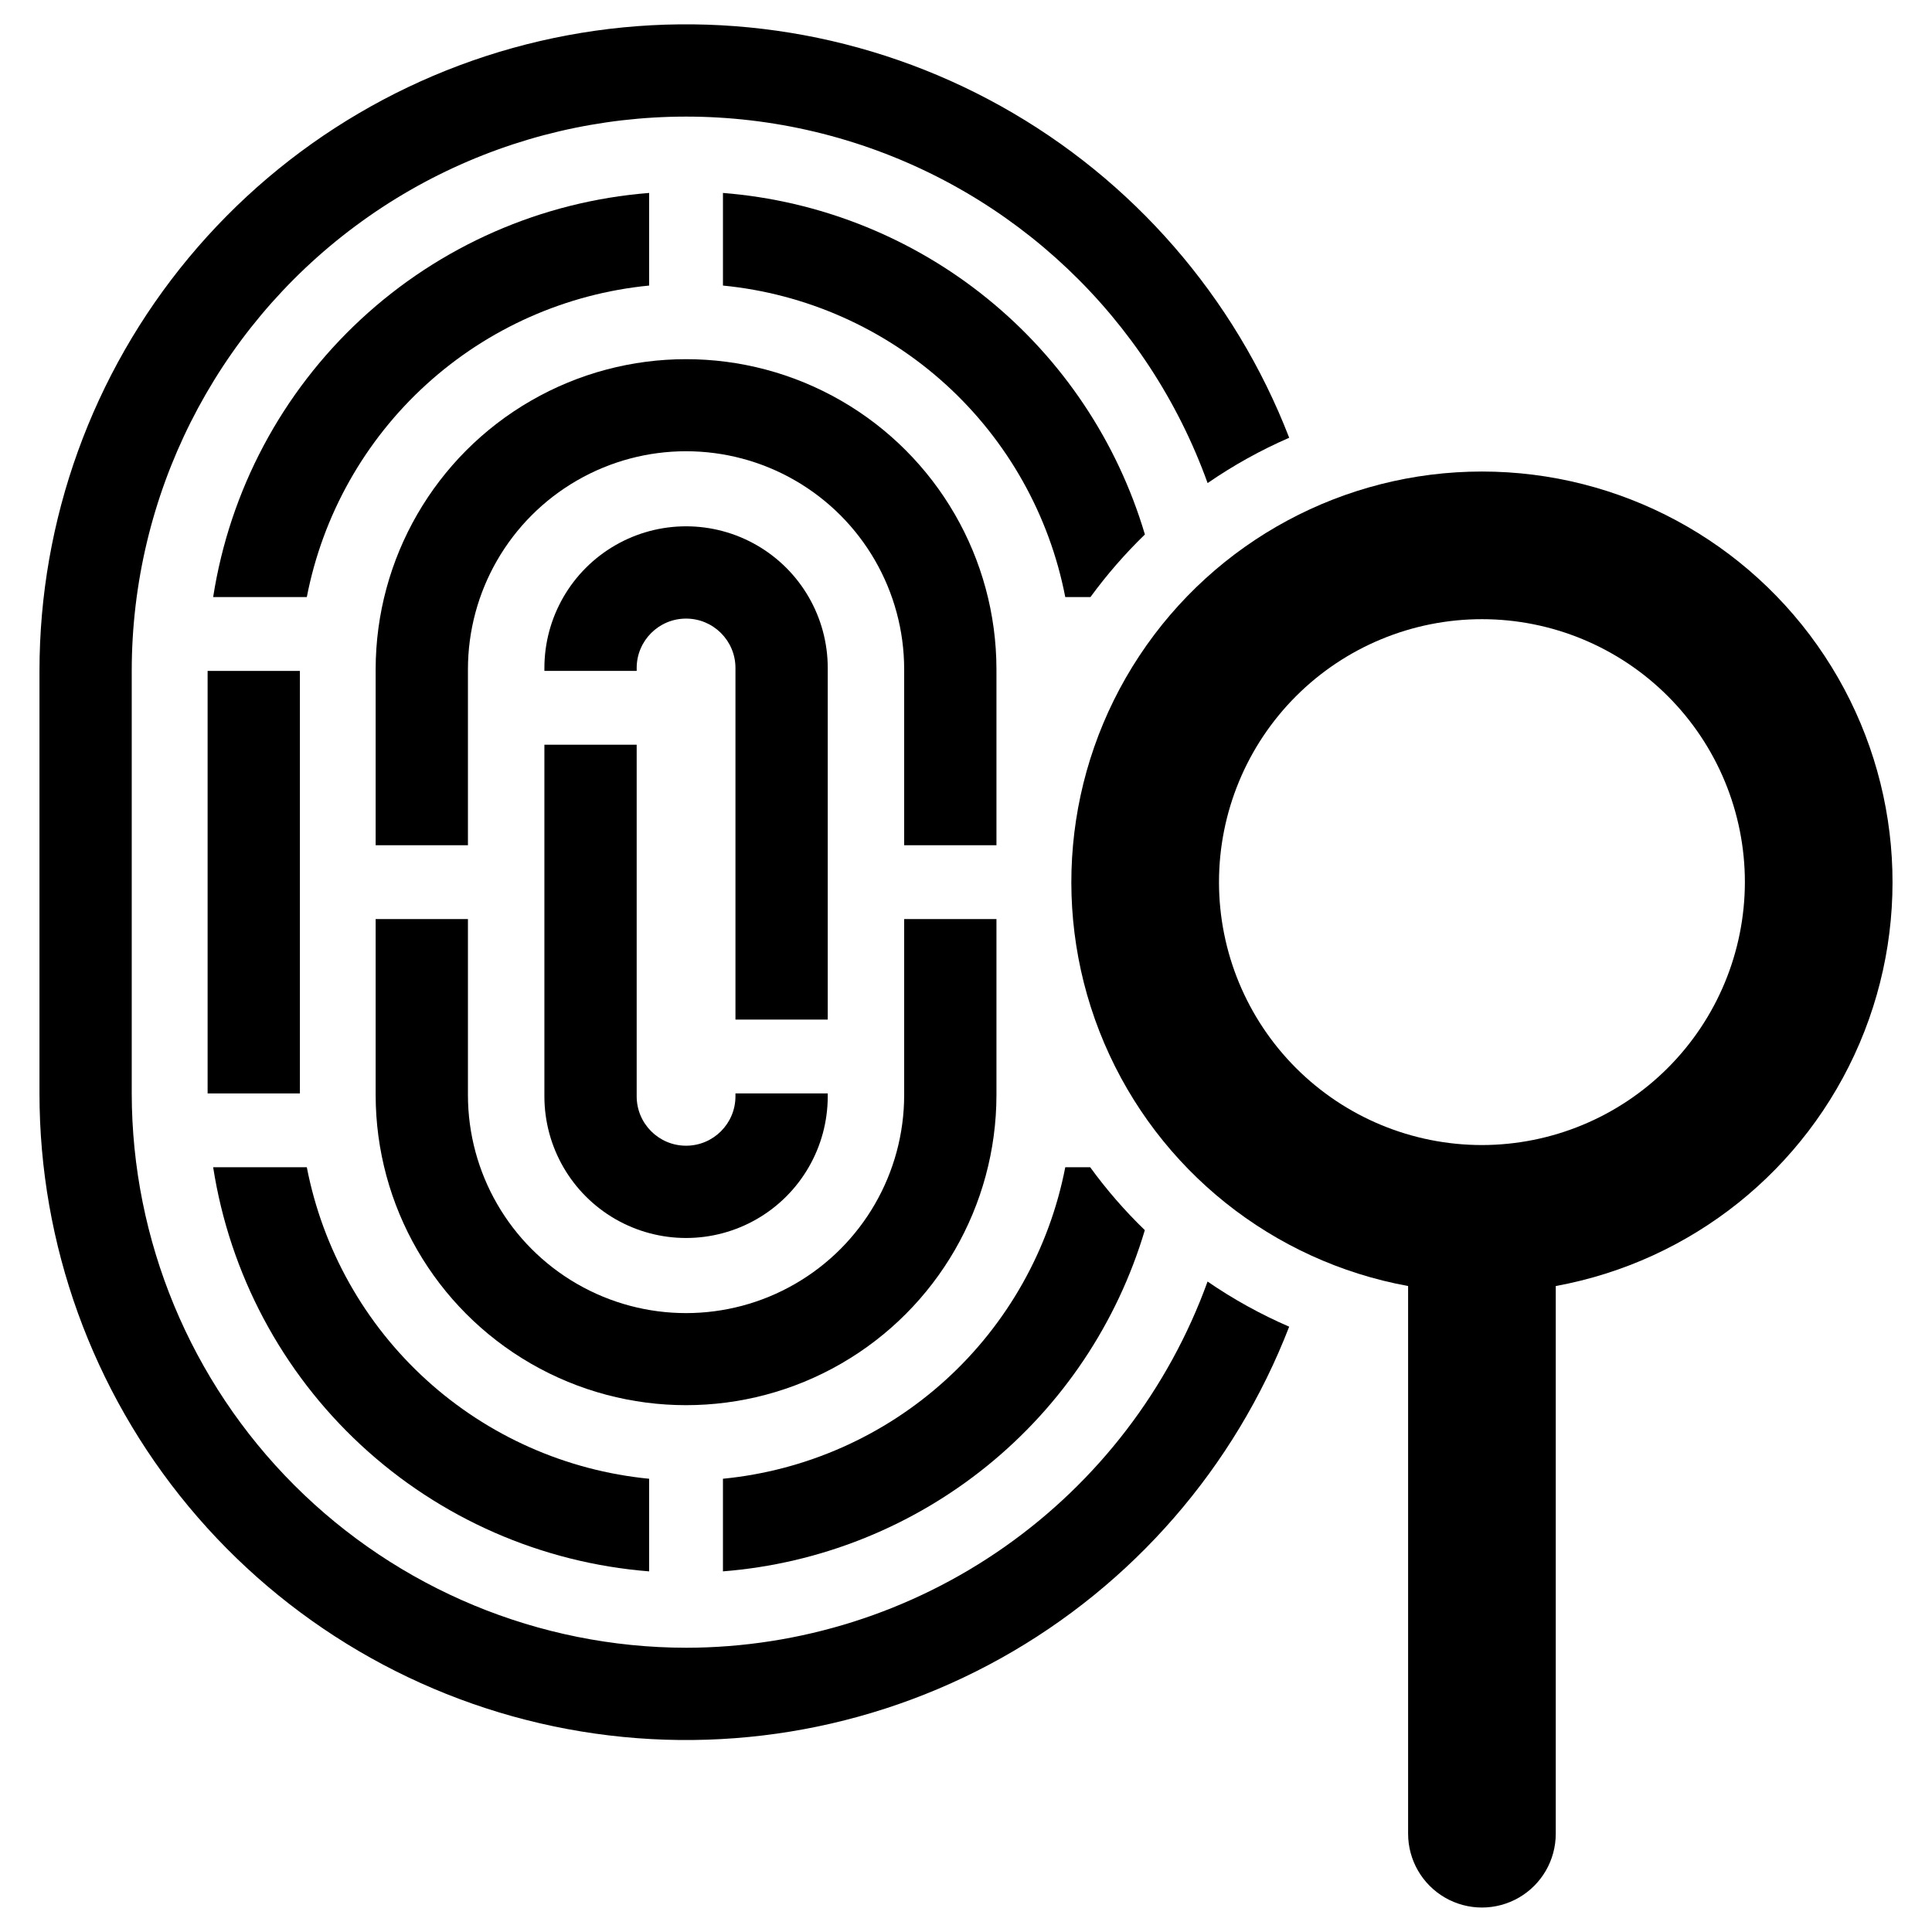
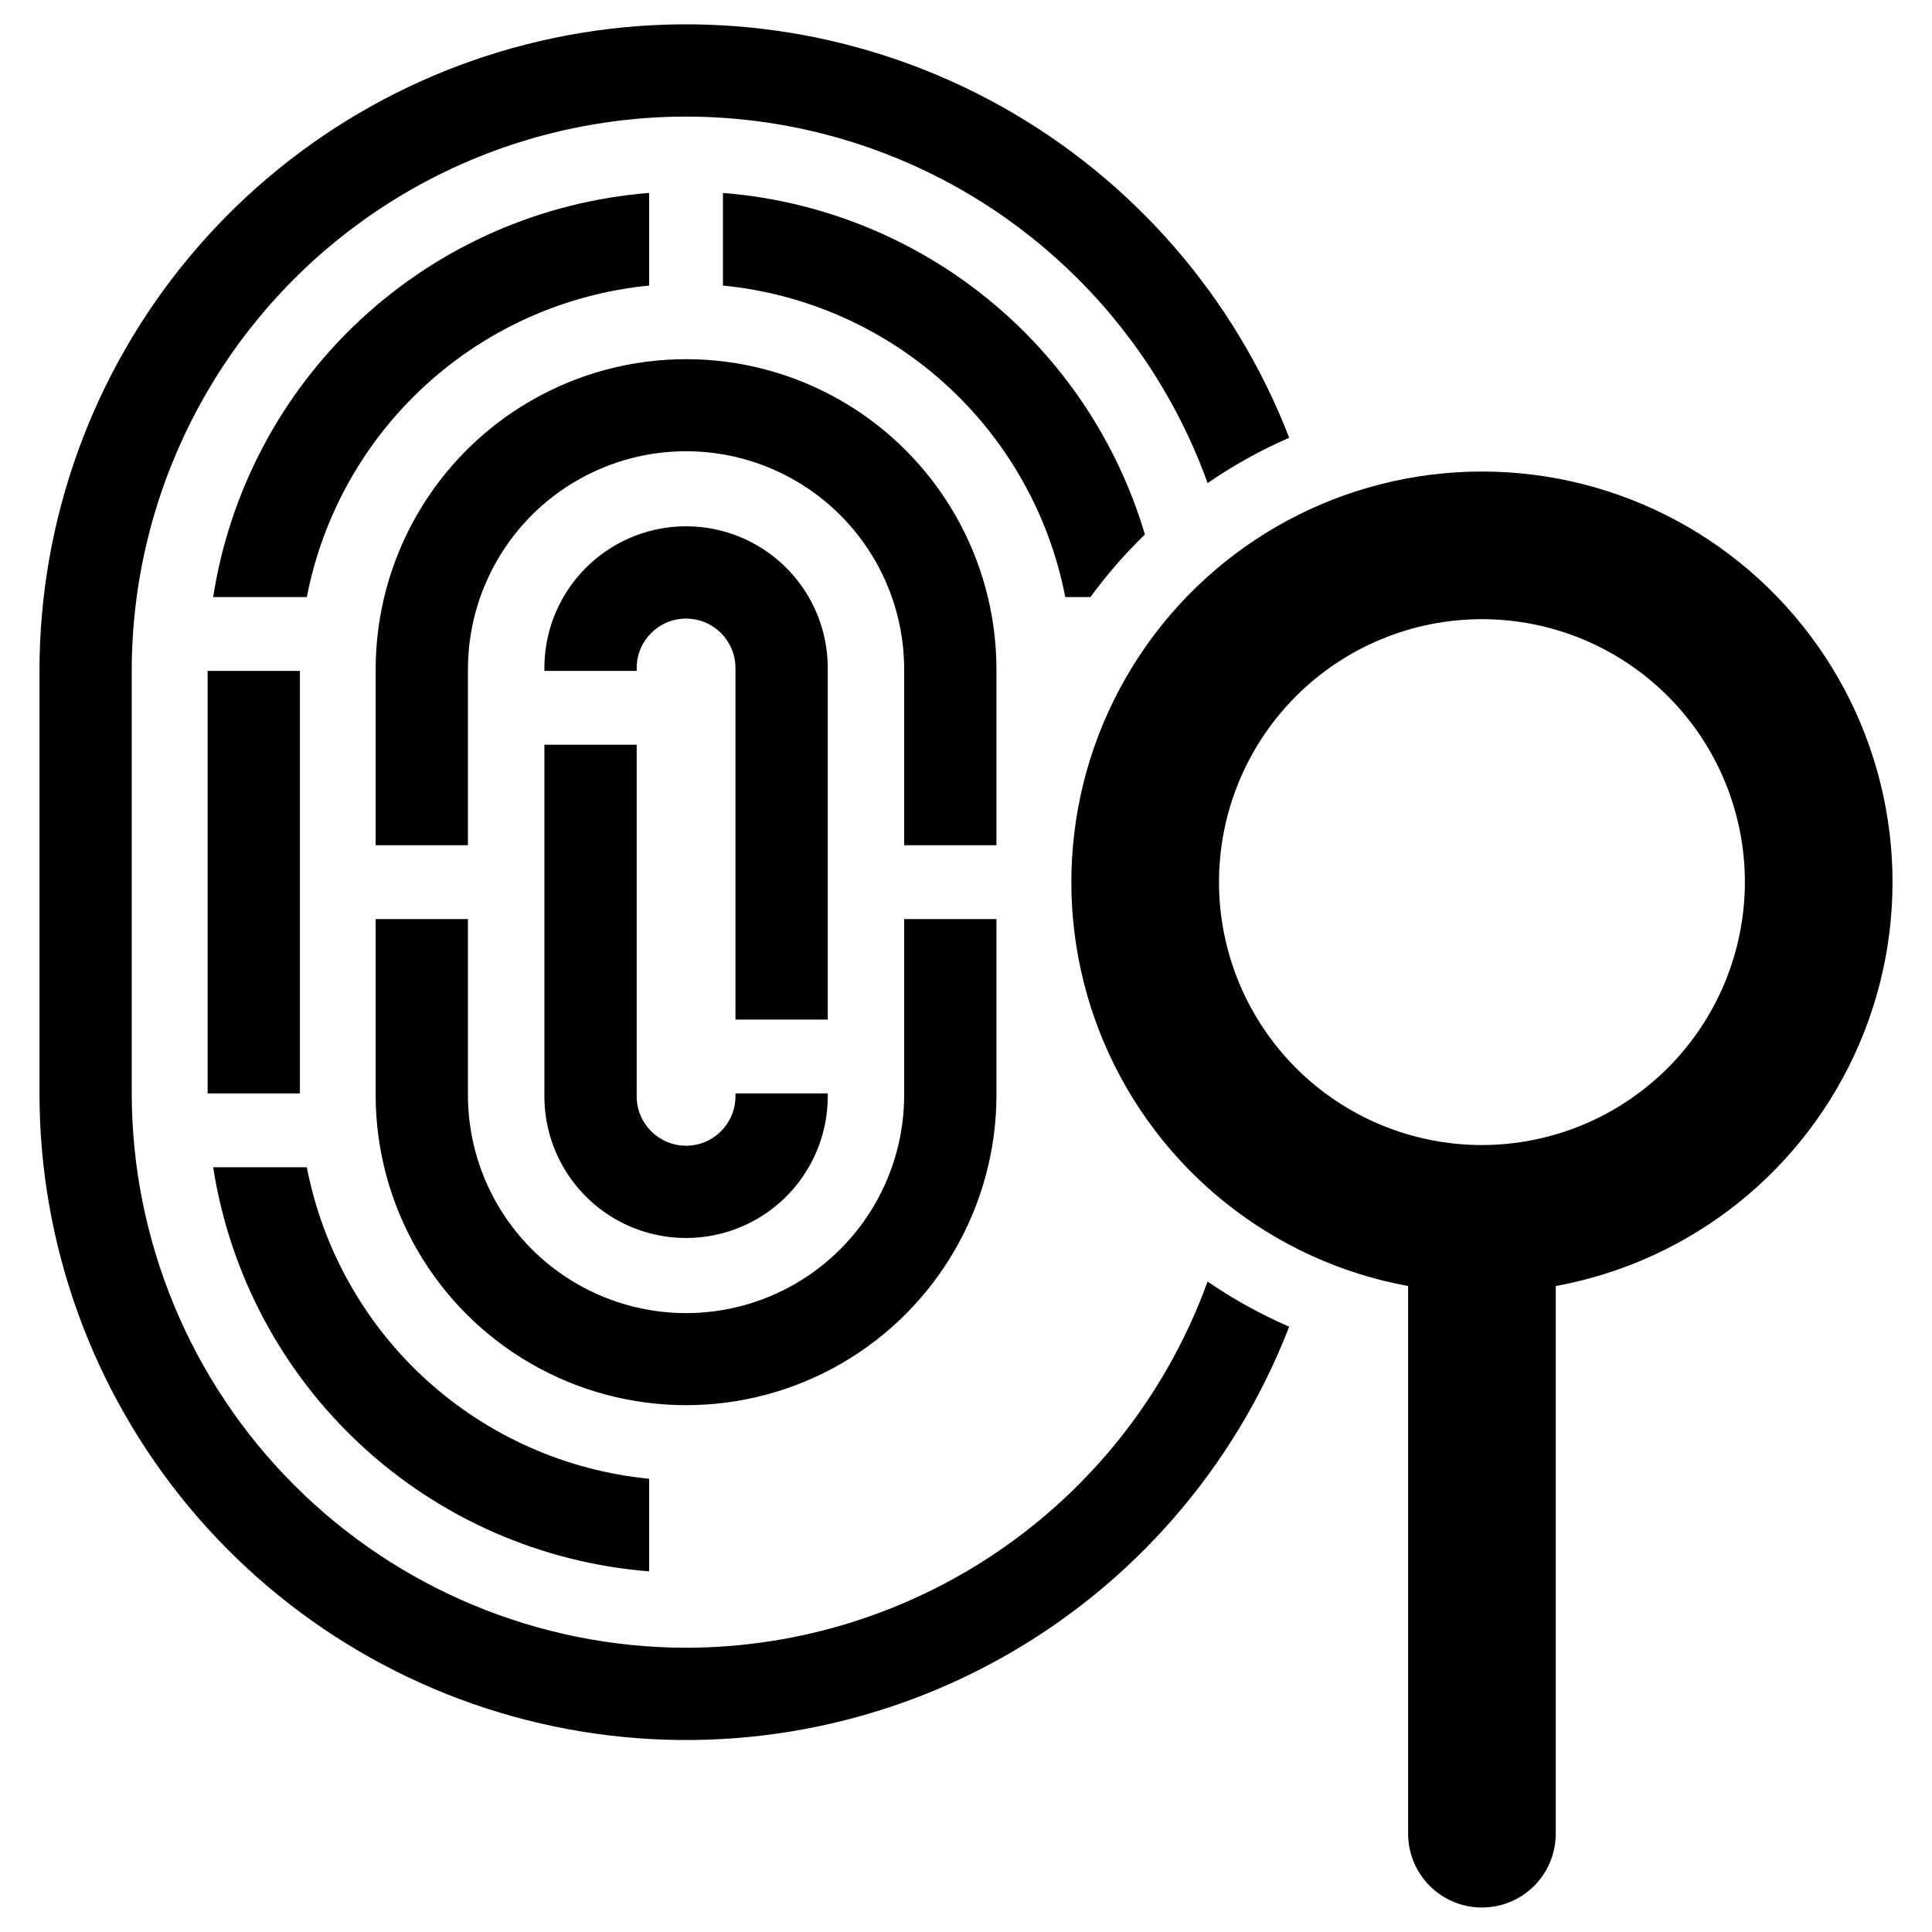
<svg xmlns="http://www.w3.org/2000/svg" fill="#000000" width="800px" height="800px" version="1.1" viewBox="144 144 512 512">
  <g>
    <path d="m325.81 580.67c-38.949-0.047-76.285-15.539-103.82-43.078-27.539-27.539-43.031-64.879-43.078-103.82v-111.97c0.004-46.477 22-90.215 59.312-117.93 37.312-27.711 85.539-36.133 130.04-22.703 44.5 13.43 80.016 47.125 95.766 90.852 6.805-4.691 14.043-8.715 21.621-12.012-14.426-37.305-41.441-68.387-76.371-87.863-34.93-19.48-75.574-26.129-114.89-18.793-39.312 7.336-74.824 28.195-100.38 58.957-25.559 30.766-39.547 69.5-39.547 109.49v111.97c0 39.992 13.988 78.727 39.539 109.49 25.555 30.766 61.062 51.621 100.38 58.957 39.316 7.34 79.957 0.695 114.89-18.777 34.93-19.477 61.949-50.555 76.375-87.855-7.578-3.277-14.82-7.285-21.629-11.961-10.285 28.406-29.066 52.957-53.789 70.316-24.723 17.363-54.191 26.695-84.402 26.734z" />
    <path d="m199.02 321.8h24.457v111.97h-24.457z" />
    <path d="m316.03 560.43v-24.543c-21.996-2.148-42.711-11.344-59.059-26.219s-27.453-34.637-31.66-56.332h-24.82c4.398 28.246 18.195 54.188 39.164 73.621 20.965 19.434 47.875 31.227 76.375 33.473z" />
-     <path d="m447.39 470c-5.301-5.125-10.145-10.703-14.477-16.668h-6.606c-4.207 21.695-15.309 41.457-31.656 56.332s-37.066 24.07-59.062 26.219v24.543c25.586-2.016 49.965-11.738 69.922-27.879s34.559-37.945 41.879-62.547z" />
    <path d="m200.49 302.23h24.82c4.207-21.699 15.312-41.457 31.66-56.332 16.348-14.879 37.062-24.074 59.059-26.223v-24.543c-28.5 2.246-55.41 14.039-76.375 33.473-20.969 19.438-34.766 45.375-39.164 73.625z" />
    <path d="m447.41 285.64c-7.309-24.621-21.906-46.449-41.867-62.605s-44.352-25.883-69.953-27.902v24.543c21.996 2.148 42.715 11.344 59.062 26.223 16.348 14.875 27.449 34.633 31.656 56.332h6.672c4.336-5.93 9.16-11.477 14.43-16.59z" />
    <path d="m408.07 368v-46.613c-0.02-29.375-15.703-56.508-41.148-71.191-25.441-14.68-56.781-14.68-82.223 0-25.445 14.684-41.129 41.816-41.148 71.191v46.613h24.457v-46.613c0-20.652 11.016-39.734 28.902-50.059 17.883-10.324 39.918-10.324 57.801 0 17.887 10.324 28.902 29.406 28.902 50.059v46.613z" />
    <path d="m408.07 434.18v-46.613h-24.457v46.613c0 20.652-11.016 39.734-28.902 50.059-17.883 10.328-39.918 10.328-57.801 0-17.887-10.324-28.902-29.406-28.902-50.059v-46.613h-24.457v46.613c0.02 29.375 15.703 56.512 41.148 71.191 25.441 14.684 56.781 14.684 82.223 0 25.445-14.68 41.129-41.816 41.148-71.191z" />
    <path d="m288.27 341.36v93.176c0 13.414 7.156 25.809 18.773 32.516 11.617 6.703 25.926 6.703 37.543 0 11.617-6.707 18.773-19.102 18.773-32.516v-0.773h-24.457v0.773c0 7.227-5.859 13.09-13.09 13.09-7.227 0-13.086-5.863-13.086-13.09v-93.176z" />
    <path d="m363.36 321.02c0-13.41-7.156-25.805-18.773-32.512-11.617-6.707-25.926-6.707-37.543 0-11.617 6.707-18.773 19.102-18.773 32.512v0.773h24.457v-0.773c0-7.227 5.859-13.086 13.086-13.086 7.231 0 13.09 5.859 13.09 13.086v93.176h24.457z" />
    <path d="m536.73 268.96c-36.543 0-70.645 18.344-90.785 48.832-20.145 30.488-23.641 69.051-9.309 102.66 14.336 33.613 44.582 57.789 80.527 64.359v145.17c0.012 6.981 3.742 13.43 9.793 16.918 6.047 3.488 13.496 3.488 19.547 0 6.051-3.488 9.781-9.938 9.789-16.918v-145.17c35.945-6.57 66.195-30.746 80.527-64.359 14.332-33.613 10.84-72.176-9.305-102.66s-54.242-48.832-90.785-48.832zm0 178.49c-18.48 0-36.207-7.34-49.273-20.406-13.066-13.07-20.41-30.793-20.41-49.273 0-18.48 7.344-36.207 20.41-49.273 13.066-13.07 30.793-20.41 49.273-20.41s36.203 7.34 49.273 20.41c13.066 13.066 20.41 30.793 20.41 49.273-0.023 18.473-7.371 36.184-20.434 49.25-13.062 13.062-30.777 20.41-49.25 20.43z" />
  </g>
</svg>